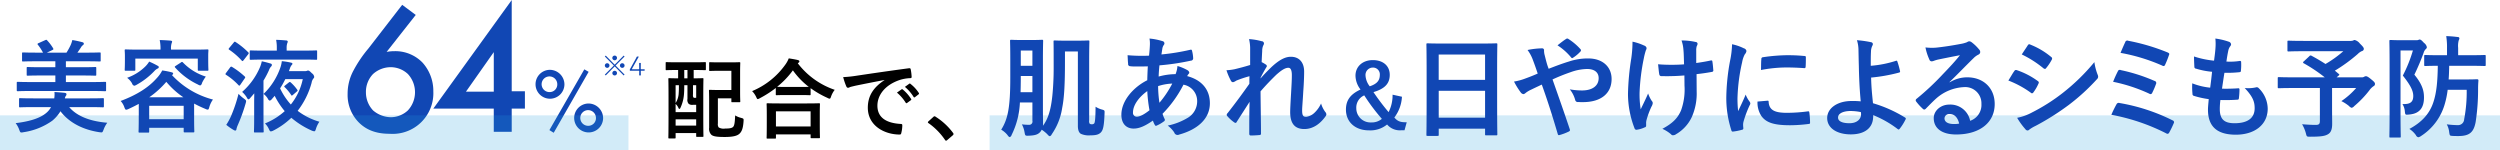
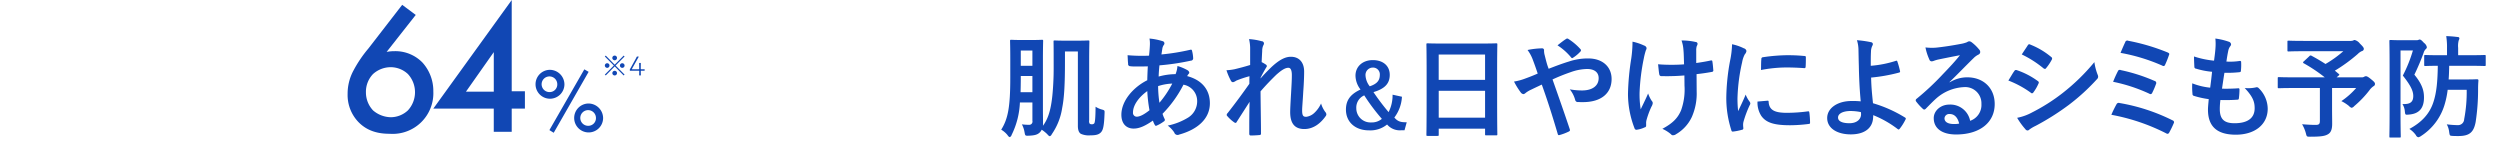
<svg xmlns="http://www.w3.org/2000/svg" id="head-block-02.svg" width="720" height="43.22" viewBox="0 0 720 43.22">
  <defs>
    <style>
      .cls-1 {
        fill: #1147b4;
      }

      .cls-1, .cls-3 {
        fill-rule: evenodd;
      }

      .cls-2 {
        fill: #1e9fe0;
        opacity: 0.2;
      }
    </style>
  </defs>
  <path id="_64_" data-name="64%" class="cls-1" d="M435.831,1825.17l-9.758,12.61a35.713,35.713,0,0,0-4.272,6.31,14.019,14.019,0,0,0-1.688,6.78,11.236,11.236,0,0,0,3.059,8c2.69,2.81,6.013,3.44,9.072,3.44a11.718,11.718,0,0,0,12.553-12.24,12.163,12.163,0,0,0-3.112-8.26,10.885,10.885,0,0,0-8.122-3.29,11.447,11.447,0,0,0-2.215.21l8.386-10.65Zm-3.323,17.96a7.281,7.281,0,0,1,4.958,1.96,7.715,7.715,0,0,1,0,10.49,7.251,7.251,0,0,1-4.958,1.96,8.049,8.049,0,0,1-5.063-1.96,7.544,7.544,0,0,1-2.057-5.24,7.367,7.367,0,0,1,2.057-5.25A7.645,7.645,0,0,1,432.508,1843.13Zm34.87-19.34L444.8,1855.05h17.405v6.68h5.169v-6.68h3.8v-4.98h-3.8v-26.28Zm-13.186,26.39,8.017-11.39v11.39h-8.017Zm24.116-6.29a4.161,4.161,0,1,0,4.249,4.16A4.232,4.232,0,0,0,478.308,1843.89Zm0,6.41a2.256,2.256,0,1,1,2.19-2.25A2.193,2.193,0,0,1,478.308,1850.3Zm-0.079,10.95,1.24,0.77,10.056-17.55-1.241-.72Zm11.217-7.66a4.166,4.166,0,1,0,4.249,4.16A4.233,4.233,0,0,0,489.446,1853.59Zm0,6.42a2.256,2.256,0,1,1,2.19-2.26A2.2,2.2,0,0,1,489.446,1860.01Z" transform="translate(-320 -1823.78)" />
-   <rect id="長方形_978" data-name="長方形 978" class="cls-2" y="33.22" width="181" height="10" />
-   <rect id="長方形_978-2" data-name="長方形 978" class="cls-2" x="285" y="33.22" width="435" height="10" />
-   <path id="美容液" class="cls-1" d="M346.6,1849.99c2.57,0,3.436.06,3.609,0.06,0.318,0,.347-0.03.347-0.35v-2.03c0-.29-0.029-0.32-0.347-0.32-0.173,0-1.039.06-3.609,0.06h-7.623v-1.89h4.476c2.8,0,3.782.06,3.956,0.06,0.288,0,.317-0.03.317-0.32v-1.86c0-.29-0.029-0.32-0.317-0.32-0.174,0-1.156.06-3.956,0.06h-4.476v-1.71h5.833c2.772,0,3.7.06,3.869,0.06,0.289,0,.318-0.03.318-0.32v-1.94c0-.32-0.029-0.35-0.318-0.35-0.173,0-1.1.06-3.869,0.06H342.3c0.375-.53.75-1.08,1.039-1.54a1.85,1.85,0,0,1,.491-0.58,0.59,0.59,0,0,0,.318-0.47,0.454,0.454,0,0,0-.376-0.4,28.461,28.461,0,0,0-2.945-.64,8.046,8.046,0,0,1-.491,1.48,20.034,20.034,0,0,1-1.184,2.15H333.49l1.559-.73c0.4-.2.4-0.26,0.2-0.61a13.518,13.518,0,0,0-1.617-2.14c-0.2-.24-0.26-0.27-0.606-0.12l-1.935.87a0.371,0.371,0,0,0-.289.26,0.6,0.6,0,0,0,.2.32,14.92,14.92,0,0,1,1.386,2.15h-1.819c-2.8,0-3.725-.06-3.9-0.06-0.289,0-.318.03-0.318,0.35v1.94c0,0.29.029,0.32,0.318,0.32,0.173,0,1.1-.06,3.9-0.06h5.371v1.71H331.93c-2.8,0-3.782-.06-3.956-0.06-0.26,0-.288.03-0.288,0.32v1.86c0,0.29.028,0.32,0.288,0.32,0.174,0,1.155-.06,3.956-0.06h4.014v1.89h-7.19c-2.57,0-3.436-.06-3.609-0.06-0.289,0-.318.03-0.318,0.32v2.03c0,0.32.029,0.35,0.318,0.35,0.173,0,1.039-.06,3.609-0.06H346.6Zm-0.751,4.64c2.657,0,3.581.06,3.754,0.06,0.289,0,.318-0.03.318-0.32v-2c0-.29-0.029-0.32-0.318-0.32-0.173,0-1.1.06-3.754,0.06h-7.161a1.725,1.725,0,0,1,.26-0.7,0.724,0.724,0,0,0,.2-0.49c0-.24-0.2-0.35-0.548-0.41-0.838-.09-1.935-0.17-2.917-0.23a7.328,7.328,0,0,1-.058,1.83h-6.035c-2.685,0-3.609-.06-3.782-0.06-0.289,0-.318.03-0.318,0.32v2c0,0.29.029,0.32,0.318,0.32,0.173,0,1.1-.06,3.782-0.06H334.7a5.785,5.785,0,0,1-1.53,1.8c-1.848,1.51-5,2.38-8.663,2.81a7.055,7.055,0,0,1,1.04,1.92c0.231,0.61.289,0.78,0.635,0.78a3.16,3.16,0,0,0,.606-0.09,19.032,19.032,0,0,0,8.259-3.3,10.81,10.81,0,0,0,2.368-2.73c2.541,3.36,6.612,5.34,11.174,6.03,0.26,0.03.462,0.06,0.607,0.06,0.346,0,.375-0.17.635-0.78a7.615,7.615,0,0,1,1.068-2c-5.024-.41-8.778-1.92-10.972-4.5h5.919Zm14.112,2.41c0,3.74-.058,4.44-0.058,4.61,0,0.29.029,0.32,0.318,0.32h2.425c0.289,0,.318-0.03.318-0.32v-1.07H372.9v0.98c0,0.32.029,0.35,0.347,0.35h2.4c0.289,0,.318-0.03.318-0.35,0-.14-0.058-0.84-0.058-4.58v-3.37a34.79,34.79,0,0,0,3.263,1.54,1.646,1.646,0,0,0,.664.2c0.231,0,.289-0.2.462-0.75a6.568,6.568,0,0,1,1.04-2.15,24.5,24.5,0,0,1-11.81-7.04l0.058-.06a0.485,0.485,0,0,0,.288-0.35,0.425,0.425,0,0,0-.375-0.38,22.357,22.357,0,0,0-2.772-.55,9.729,9.729,0,0,1-1.617,2.26c-2.224,2.53-5.544,4.73-10.366,6.53a4.96,4.96,0,0,1,1.068,1.8c0.2,0.52.289,0.72,0.549,0.72a2.145,2.145,0,0,0,.693-0.23c1.01-.46,1.992-0.96,2.916-1.45v3.34Zm3-2.79H372.9v3.86h-9.933v-3.86Zm0.029-2.46a26.084,26.084,0,0,0,4.909-4.44,23.342,23.342,0,0,0,4.909,4.44h-9.818Zm6.266-13.72v-0.06a5.1,5.1,0,0,1,.144-1.68,2.77,2.77,0,0,0,.174-0.58c0-.12-0.145-0.24-0.463-0.27-0.981-.08-2.05-0.14-3.118-0.17a11.672,11.672,0,0,1,.231,2.76h-6.151c-2.685,0-3.638-.06-3.84-0.06-0.289,0-.318.03-0.318,0.32,0,0.2.058,0.64,0.058,1.56v0.93c0,2.41-.058,2.82-0.058,3.02,0,0.29.029,0.32,0.318,0.32h2.426c0.288,0,.317-0.03.317-0.32v-3.19h17.99v3.19c0,0.29.028,0.32,0.317,0.32h2.426c0.289,0,.317-0.03.317-0.32,0-.18-0.057-0.61-0.057-3.02v-1.13c0-.72.057-1.19,0.057-1.36,0-.29-0.028-0.32-0.317-0.32-0.2,0-1.155.06-3.841,0.06h-6.612Zm-6.295,3.45a7.374,7.374,0,0,1-1.213,1.51,14.228,14.228,0,0,1-5.14,3.16,5.239,5.239,0,0,1,1.415,1.59,0.977,0.977,0,0,0,.636.7,2.262,2.262,0,0,0,.693-0.29,21.244,21.244,0,0,0,5.053-3.89,3.458,3.458,0,0,1,.924-0.75,0.494,0.494,0,0,0,.4-0.38,0.419,0.419,0,0,0-.289-0.43A24.408,24.408,0,0,0,362.963,1841.52Zm7.652,1.22c-0.346.23-.346,0.29-0.144,0.52a20.614,20.614,0,0,0,6.554,4.87,1.554,1.554,0,0,0,.665.26,0.932,0.932,0,0,0,.49-0.72,10.952,10.952,0,0,1,1.1-1.83,15.637,15.637,0,0,1-6.584-4.06,0.341,0.341,0,0,0-.549-0.03Zm31.5,5.65a0.721,0.721,0,0,0-.26.29,0.458,0.458,0,0,0,.2.26,13.07,13.07,0,0,1,1.79,2.18c0.174,0.29.231,0.23,0.549-.03l1.068-.93c0.289-.26.318-0.32,0.116-0.58a12.56,12.56,0,0,0-1.848-2.06c-0.231-.2-0.318-0.17-0.607.06Zm1.1-4.12,0.26-.72a3.2,3.2,0,0,1,.491-0.99,0.664,0.664,0,0,0,.26-0.4c0-.18-0.145-0.29-0.462-0.35a18.431,18.431,0,0,0-2.6-.41,8.331,8.331,0,0,1-.347,1.63,19.293,19.293,0,0,1-4.908,7.8,4.954,4.954,0,0,1,1.212,1.33,1.016,1.016,0,0,0,.578.61,1.267,1.267,0,0,0,.606-0.46l0.809-.93a22.516,22.516,0,0,0,2.887,4.41,19.143,19.143,0,0,1-5.688,3.54,5.375,5.375,0,0,1,1.155,1.68c0.2,0.44.317,0.61,0.548,0.61a1.733,1.733,0,0,0,.636-0.2,21.593,21.593,0,0,0,5.255-3.72,23.831,23.831,0,0,0,5.948,3.72,2.366,2.366,0,0,0,.665.17c0.231,0,.317-0.2.49-0.75a7.109,7.109,0,0,1,.982-2,19,19,0,0,1-6.266-3.14,23.1,23.1,0,0,0,4.014-8.06,2.665,2.665,0,0,1,.52-1.25,0.571,0.571,0,0,0,.231-0.49,1.457,1.457,0,0,0-.664-1.02c-0.693-.72-0.9-0.78-1.1-0.78a0.664,0.664,0,0,0-.346.09,1.943,1.943,0,0,1-.664.08h-4.5Zm3.985,2.3a17.331,17.331,0,0,1-3.436,7.31,18.637,18.637,0,0,1-3.09-4.65,28.3,28.3,0,0,0,1.5-2.66h5.024Zm-14,11.51c0,2.29-.057,3.37-0.057,3.54,0,0.29.028,0.32,0.317,0.32h2.137c0.318,0,.346-0.03.346-0.32,0-.14-0.057-1.25-0.057-3.54V1847a27.466,27.466,0,0,0,1.588-3.02,2.9,2.9,0,0,1,.577-1.01,0.739,0.739,0,0,0,.26-0.49,0.46,0.46,0,0,0-.433-0.41,23.9,23.9,0,0,0-2.483-.64,9.026,9.026,0,0,1-.491,1.63,19.654,19.654,0,0,1-5.169,7.19,7.512,7.512,0,0,1,1.328,1.57,1.031,1.031,0,0,0,.491.58,1.123,1.123,0,0,0,.549-0.44c0.375-.41.751-0.87,1.126-1.3,0,0.84-.029,1.77-0.029,2.46v4.96Zm13.832-17.14c2.858,0,3.84.06,4.013,0.06,0.26,0,.289-0.03.289-0.32v-2.09c0-.26-0.029-0.29-0.289-0.29-0.173,0-1.155.06-4.013,0.06h-4.476v-0.7a4.257,4.257,0,0,1,.173-1.42,1.211,1.211,0,0,0,.145-0.49,0.411,0.411,0,0,0-.462-0.32c-0.924-.09-1.848-0.15-2.888-0.18a11.673,11.673,0,0,1,.2,2.41v0.7h-3.465c-2.83,0-3.811-.06-3.985-0.06-0.317,0-.346.03-0.346,0.29v2.09c0,0.29.029,0.32,0.346,0.32,0.174,0,1.155-.06,3.985-0.06h10.771Zm-21.859,18.8a15.746,15.746,0,0,0,2.108,1.47,1.08,1.08,0,0,0,.491.18,0.372,0.372,0,0,0,.317-0.41,6.488,6.488,0,0,1,.376-1.13,48.275,48.275,0,0,0,2.281-6.29c0.231-.84.231-0.84-0.549-1.42a10.026,10.026,0,0,1-1.5-1.34,42.262,42.262,0,0,1-2.253,6.64A18.671,18.671,0,0,1,385.16,1859.74Zm0.866-22.17a0.909,0.909,0,0,0-.2.32,0.345,0.345,0,0,0,.2.23,19.339,19.339,0,0,1,3.581,3.11c0.231,0.23.288,0.17,0.519-.09l1.329-1.71a0.724,0.724,0,0,0,.173-0.35,0.408,0.408,0,0,0-.173-0.26,21.623,21.623,0,0,0-3.61-2.93c-0.231-.17-0.317-0.14-0.548.15Zm-0.924,7.2a0.623,0.623,0,0,0-.173.35,0.309,0.309,0,0,0,.2.23,18.173,18.173,0,0,1,3.552,2.96c0.231,0.23.317,0.17,0.548-.15l1.213-1.77a0.714,0.714,0,0,0,.173-0.35,0.428,0.428,0,0,0-.173-0.26,22.12,22.12,0,0,0-3.58-2.7,0.372,0.372,0,0,0-.578.09Z" transform="translate(-320 -1823.78)" />
-   <path id="配合で_" data-name="配合で、" class="cls-3" d="M515.3,1843.94v2.4c-1.743,0-2.415-.05-2.539-0.05-0.249,0-.274.03-0.274,0.25,0,0.15.05,1.33,0.05,5.41v4.25c0,5.88-.05,7-0.05,7.18,0,0.25.025,0.27,0.274,0.27h1.568c0.224,0,.249-0.02.249-0.27v-1.28H520.5v0.83c0,0.25.025,0.27,0.3,0.27h1.518c0.249,0,.274-0.02.274-0.27,0-.15-0.05-1.28-0.05-7.01v-4.65c0-3.42.05-4.58,0.05-4.73,0-.22-0.025-0.25-0.274-0.25-0.174,0-.8.05-2.539,0.05v-2.4h0.2c2.141,0,2.888.05,3.037,0.05,0.249,0,.274-0.02.274-0.27v-1.78c0-.25-0.025-0.27-0.274-0.27-0.149,0-.9.05-3.037,0.05H515c-2.166,0-2.888-.05-3.037-0.05-0.224,0-.249.02-0.249,0.27v1.78c0,0.25.025,0.27,0.249,0.27,0.149,0,.871-0.05,3.037-0.05h0.3Zm2.689,4.38v3.95a1.637,1.637,0,0,0,.373,1.43,1.7,1.7,0,0,0,1.22.27H520.5v2.1h-5.925v-2.35a3.107,3.107,0,0,1,.8,1.1,0.426,0.426,0,0,0,.3.33,0.351,0.351,0,0,0,.249-0.23,11.127,11.127,0,0,0,1.046-3.8c0.075-.82.1-1.87,0.1-2.8h0.922Zm-3.411,11.63v-1.8H520.5v1.8h-5.925Zm0-11.63h0.946c0,0.75,0,1.55-.05,2.15a5.769,5.769,0,0,1-.9,2.98v-5.13Zm5.925,0v3.63h-0.374a0.451,0.451,0,0,1-.473-0.18,1.828,1.828,0,0,1-.074-0.85v-2.6H520.5Zm-3.436-1.98v-2.4h0.922v2.4h-0.922Zm7.17-2.37c0,0.22.025,0.25,0.274,0.25,0.149,0,.747-0.05,2.589-0.05h3.535v5.53h-3.784c-1.494,0-2.216-.05-2.365-0.05-0.274,0-.3.02-0.3,0.3,0,0.15.05,1.05,0.05,2.85v7.77a2.392,2.392,0,0,0,.622,2.01c0.523,0.47,1.519.65,3.884,0.65,2.34,0,3.535-.33,4.182-0.9,0.6-.55,1.071-1.33,1.22-3.61,0.05-.77.05-0.77-0.722-1a5.752,5.752,0,0,1-1.693-.7c-0.1,2.03-.2,2.85-0.572,3.28-0.374.4-1.121,0.5-2.316,0.5a2.791,2.791,0,0,1-1.867-.33,1.606,1.606,0,0,1-.224-1.12v-7.25h3.884v0.85c0,0.25.025,0.27,0.274,0.27H532.9c0.274,0,.3-0.02.3-0.27,0-.15-0.05-0.9-0.05-2.68v-5.63c0-1.77.05-2.52,0.05-2.67,0-.25-0.025-0.28-0.3-0.28-0.149,0-.771.05-2.614,0.05H527.1c-1.842,0-2.44-.05-2.589-0.05-0.249,0-.274.03-0.274,0.28v2Zm18.936,19.73c0.274,0,.3-0.02.3-0.27v-0.95h9.982v0.82c0,0.25.025,0.28,0.274,0.28h2.116c0.274,0,.3-0.03.3-0.28,0-.12-0.05-0.8-0.05-4.4v-2.45c0-1.78.05-2.5,0.05-2.65,0-.25-0.025-0.28-0.3-0.28-0.149,0-1.021.05-3.411,0.05h-7.966c-2.39,0-3.261-.05-3.41-0.05-0.249,0-.274.03-0.274,0.28,0,0.15.05,0.87,0.05,3.02v2.15c0,3.63-.05,4.31-0.05,4.46,0,0.25.025,0.27,0.274,0.27h2.116Zm0.3-7.85h9.982v4.35H543.47v-4.35Zm-0.05-4.93c0,0.25.025,0.28,0.274,0.28,0.174,0,.821-0.05,2.813-0.05h3.858c1.992,0,2.664.05,2.813,0.05,0.249,0,.274-0.03.274-0.28v-1.75a26.781,26.781,0,0,0,4.855,2.8,1.516,1.516,0,0,0,.6.23c0.2,0,.3-0.18.448-0.65a6.571,6.571,0,0,1,1.046-1.9,22.476,22.476,0,0,1-10.63-7.63,0.622,0.622,0,0,1,.2-0.18,0.421,0.421,0,0,0,.249-0.37c0-.23-0.149-0.3-0.448-0.4-0.722-.18-1.643-0.33-2.614-0.48a7.868,7.868,0,0,1-.971,1.78,22.184,22.184,0,0,1-9.584,7.65,6.024,6.024,0,0,1,1.17,1.68c0.2,0.45.3,0.62,0.473,0.62a1.8,1.8,0,0,0,.572-0.25,30.316,30.316,0,0,0,4.606-2.95v1.8Zm3.087-2.1c-1.693,0-2.39-.02-2.689-0.05a24.561,24.561,0,0,0,4.531-4.73,22.353,22.353,0,0,0,4.58,4.76c-0.348,0-1.1.02-2.564,0.02h-3.858Zm28.2-1.95c-3.012,1.98-4.779,4.38-4.779,7.93,0,5.2,4.8,7.73,9.186,7.73,0.3,0,.4-0.15.473-0.53a8.974,8.974,0,0,0,.274-2.15c0-.28-0.15-0.38-0.548-0.38-4.332-.27-6.622-2.02-6.622-5.25,0-3,2.116-5.92,6.348-7.38a11.259,11.259,0,0,1,3.037-.55c0.324,0,.473-0.07.473-0.37a14.209,14.209,0,0,0-.274-2.2c-0.025-.18-0.149-0.33-0.522-0.28-6.423.85-11.9,1.68-14.962,2.13a35.16,35.16,0,0,1-3.958.42,17.73,17.73,0,0,0,.921,2.71,0.586,0.586,0,0,0,.473.37,1.376,1.376,0,0,0,.548-0.2c0.373-.12.622-0.17,1.568-0.4,2.664-.55,5.327-1.07,8.364-1.65v0.05Zm3.61,3.58a12.393,12.393,0,0,1,2.515,2.9,0.258,0.258,0,0,0,.423.07l1.045-.77a0.252,0.252,0,0,0,.075-0.4,11.414,11.414,0,0,0-2.365-2.68,0.258,0.258,0,0,0-.373-0.05Zm2.29-1.65a11.876,11.876,0,0,1,2.49,2.87,0.255,0.255,0,0,0,.423.08l1-.78a0.29,0.29,0,0,0,.075-0.45,10.5,10.5,0,0,0-2.365-2.57,0.25,0.25,0,0,0-.374-0.05Zm6.788,9.92a0.564,0.564,0,0,0-.174.3,0.378,0.378,0,0,0,.224.25,18.737,18.737,0,0,1,4.7,4.78,0.394,0.394,0,0,0,.348.25,0.714,0.714,0,0,0,.349-0.22l1.518-1.3a0.532,0.532,0,0,0,.249-0.4,0.594,0.594,0,0,0-.174-0.38,18.51,18.51,0,0,0-4.954-4.58,0.53,0.53,0,0,0-.323-0.15,0.553,0.553,0,0,0-.374.2Z" transform="translate(-320 -1823.78)" />
  <path id="肌あれ_日やけによるシミも予防" data-name="肌あれ＆日やけによるシミも予防" class="cls-1" d="M626.7,1838.6h3.728v21.38c0,1.25.286,1.98,0.86,2.34a5.6,5.6,0,0,0,2.708.44c1.721,0,2.518-.25,3.123-0.92,0.542-.64.86-1.67,0.988-5.35,0.032-.83.095-0.93-0.7-1.15a6.284,6.284,0,0,1-1.88-.83c-0.032,3.26-.16,4.6-0.414,4.83a0.8,0.8,0,0,1-.7.22,0.736,0.736,0,0,1-.606-0.19,1.432,1.432,0,0,1-.127-0.93v-17.09c0-3.55.063-5.35,0.063-5.57,0-.32-0.031-0.35-0.35-0.35-0.223,0-.924.06-3.123,0.06h-3.473c-2.166,0-2.8-.06-3.027-0.06-0.318,0-.35.03-0.35,0.35,0,0.16.032,1.34,0.032,3.62,0,3.36.032,5.31-.064,7.39-0.287,6.79-1.02,10.56-3.027,13.22a2.422,2.422,0,0,0,.032-0.48c0-1.31-.032-2.94-0.032-4.42V1840.9c0-3.36.064-5.12,0.064-5.31,0-.32-0.032-0.35-0.351-0.35-0.223,0-.86.06-2.836,0.06h-3.122c-2.008,0-2.645-.06-2.836-0.06-0.35,0-.382.03-0.382,0.35,0,0.22.063,1.95,0.063,5.31v5.25c0,8.64-.7,11.91-2.612,14.98a6.55,6.55,0,0,1,1.848,1.6,1.206,1.206,0,0,0,.605.55,0.941,0.941,0,0,0,.542-0.64,23.135,23.135,0,0,0,2.389-9.35h3.6v5.28a0.931,0.931,0,0,1-1.02,1.15,14.4,14.4,0,0,1-2.007-.13,7.635,7.635,0,0,1,.765,2.28c0.191,1.02.191,1.02,1.179,0.99,1.848-.06,2.549-0.35,3.122-0.86a2.638,2.638,0,0,0,.637-0.87,10.3,10.3,0,0,1,1.657,1.35,1.49,1.49,0,0,0,.669.54,1.013,1.013,0,0,0,.574-0.58,17.943,17.943,0,0,0,3-7.58c0.606-3.01.8-7.11,0.8-13.29v-2.97Zm-12.777,11.74c0.031-1.24.063-2.62,0.063-4.16v-0.51h3.346v4.67H613.92Zm3.409-12v4.39h-3.346v-4.39h3.346Zm33.718-3.46a7.578,7.578,0,0,1,.128,1.44c0,0.9-.128,2.34-0.255,3.49a47.642,47.642,0,0,1-6.182-.13c0.064,0.9.064,1.73,0.159,2.44a0.606,0.606,0,0,0,.574.73,11.541,11.541,0,0,0,1.816.07c0.542,0,1.4.03,3.282-.03-0.064,1.21-.127,2.62-0.159,4-3.919,1.95-7.456,5.85-7.456,9.95,0,2.5,1.37,3.97,3.537,3.97,1.625,0,3.282-.74,5.544-2.3a6.2,6.2,0,0,0,.541,1.24c0.192,0.32.319,0.32,0.638,0.16a9.709,9.709,0,0,0,1.912-1.12,0.532,0.532,0,0,0,.254-0.8,9.393,9.393,0,0,1-.573-1.44,33.7,33.7,0,0,0,6.022-8.38,4.767,4.767,0,0,1,3.951,4.64,5.519,5.519,0,0,1-2.549,4.8,18.336,18.336,0,0,1-5.927,2.34,8.012,8.012,0,0,1,1.88,1.98,0.988,0.988,0,0,0,1.4.61c5.067-1.38,8.858-4.39,8.858-9.03,0-4-2.421-6.72-6.532-7.81a2.724,2.724,0,0,1,.415-0.64,0.548,0.548,0,0,0,.191-0.38,1.084,1.084,0,0,0-.574-0.71,12.729,12.729,0,0,0-2.836-1.18,7.922,7.922,0,0,1-.541,2.34,18.788,18.788,0,0,0-4.875.7c0.032-1.12.1-1.89,0.223-3.23a67.182,67.182,0,0,0,9.049-1.35,0.663,0.663,0,0,0,.669-0.64,9.889,9.889,0,0,0-.319-2.17c-0.063-.29-0.159-0.42-0.541-0.32a61.939,61.939,0,0,1-8.285,1.34c0.1-.54.16-1.02,0.255-1.6a2.473,2.473,0,0,1,.446-1.15,0.706,0.706,0,0,0,.16-0.51,0.667,0.667,0,0,0-.574-0.58A17.59,17.59,0,0,0,651.047,1834.88Zm2.868,18.5a34.32,34.32,0,0,1-.383-4.8,14.8,14.8,0,0,1,4.079-.73A29.277,29.277,0,0,1,653.915,1853.38Zm-3.5-3.36a41.657,41.657,0,0,0,.637,5.51c-1.625,1.28-2.8,1.86-3.7,1.86a1.093,1.093,0,0,1-1.052-1.22C646.3,1854.09,647.956,1851.78,650.41,1850.02Zm29.623-7.52c-1.625.51-3.409,0.96-4.493,1.22a15.386,15.386,0,0,1-2.326.29,17.276,17.276,0,0,0,1.243,2.94,0.767,0.767,0,0,0,.637.51,2.7,2.7,0,0,0,.924-0.45,30.432,30.432,0,0,1,3.824-1.28c-0.032.77-.032,1.38-0.032,2.18-1.944,2.75-3.6,5.03-6.245,8.42a0.833,0.833,0,0,0-.287.54,0.509,0.509,0,0,0,.191.36,10.412,10.412,0,0,0,1.976,1.79,0.964,0.964,0,0,0,.382.16,0.471,0.471,0,0,0,.351-0.32c1.179-1.83,2.453-3.81,3.7-5.76-0.1,2.88-.1,6.24-0.1,9.15,0,0.39.128,0.55,0.446,0.55,0.829,0,2.071-.07,2.486-0.13a0.392,0.392,0,0,0,.446-0.45c0-3.49-.1-8.1-0.128-12.13,1.657-1.92,3.155-3.43,4.461-4.71,1.561-1.41,2.645-2.08,3.569-2.08,0.637,0,.987.71,0.987,2.11,0,1.38-.063,2.44-0.223,5.25-0.159,2.72-.255,4.52-0.255,5.38,0,3.33,1.339,4.9,4.079,4.9s4.779-1.79,6.118-3.68a0.97,0.97,0,0,0,.223-0.55,1.208,1.208,0,0,0-.351-0.73,7.965,7.965,0,0,1-1.179-2.4,8.427,8.427,0,0,1-1.912,2.69,4.15,4.15,0,0,1-2.357,1.15c-0.8,0-1.179-.23-1.179-1.83,0-.99.159-2.43,0.318-5.37,0.223-2.95.255-4.9,0.255-5.83,0-2.66-1.434-4.26-3.823-4.26-1.5,0-3.25.74-5.768,3.14-1.242,1.22-1.943,1.95-2.963,3.1v-0.16c0.51-1.05,1.052-2.04,1.657-3.04a0.63,0.63,0,0,0,.159-0.35,0.562,0.562,0,0,0-.286-0.45,10.238,10.238,0,0,0-1.211-.7c0.064-1.47.1-2.15,0.159-3.2a3.91,3.91,0,0,1,.287-1.57,1.3,1.3,0,0,0,.223-0.61,0.66,0.66,0,0,0-.669-0.64,18,18,0,0,0-3.633-.61,11.78,11.78,0,0,1,.319,3.11v4.35Zm41.021,8.55a10.709,10.709,0,0,1-1.147,5.02,66.514,66.514,0,0,1-4.358-5.76c3.313-.98,4.69-2.51,4.69-4.97,0-2.66-1.988-4.25-4.868-4.25-2.982,0-5,1.89-5,4.48a6.644,6.644,0,0,0,1.452,3.99c-2.88,1.34-4.2,3.05-4.2,5.79,0,3.59,2.7,5.97,6.626,5.97a7.57,7.57,0,0,0,5.225-1.69,4.769,4.769,0,0,0,4.154,1.66H724.5l0.637-2.3c-1.759.02-2.574-.21-3.568-1.36a10.816,10.816,0,0,0,2.192-5.99Zm-8.155.2a56.746,56.746,0,0,0,5.071,6.76,4.5,4.5,0,0,1-3.083,1.03,4.073,4.073,0,0,1-4.282-4.1A3.822,3.822,0,0,1,712.9,1851.25Zm1.58-2.61a5.549,5.549,0,0,1-1.224-3.17,2.125,2.125,0,0,1,2.116-2.23,1.96,1.96,0,0,1,2.013,2.07C717.384,1846.9,716.671,1847.9,714.479,1848.64Zm19.515,14.28c0.318,0,.35-0.03.35-0.35v-1.73H747.7v1.57c0,0.32.032,0.35,0.35,0.35h2.836c0.319,0,.351-0.03.351-0.35,0-.19-0.064-2.08-0.064-11.27v-7.1c0-5.25.064-7.2,0.064-7.4,0-.35-0.032-0.38-0.351-0.38-0.191,0-1.306.06-4.4,0.06H735.555c-3.091,0-4.174-.06-4.4-0.06-0.319,0-.351.03-0.351,0.38,0,0.2.064,2.15,0.064,8.36v6.18c0,9.28-.064,11.17-0.064,11.39,0,0.32.032,0.35,0.351,0.35h2.836Zm0.35-5.25v-7.74H747.7v7.74H734.344Zm0-18.18H747.7v7.3H734.344v-7.3Zm31.664,4.1a17.231,17.231,0,0,1-.573-1.7c-0.351-1.28-.447-1.76-0.638-2.46a6.085,6.085,0,0,1-.127-1.06,0.539,0.539,0,0,0-.478-0.67,22.5,22.5,0,0,0-4.27.48,11.033,11.033,0,0,1,1.466,2.66c0.637,1.69,1.083,2.97,1.466,4.13-1.912.83-3,1.21-3.7,1.47a15.928,15.928,0,0,1-3.123.83,21.1,21.1,0,0,0,1.944,3.14,1.151,1.151,0,0,0,.764.48,1.129,1.129,0,0,0,.606-0.32,7.905,7.905,0,0,1,1.657-.99c0.8-.39,1.816-0.87,3.027-1.44,1.72,4.8,3.09,9.12,4.588,14.21,0.1,0.32.191,0.38,0.414,0.35a14.957,14.957,0,0,0,2.74-1.02c0.446-.23.415-0.36,0.287-0.77-1.657-4.96-3.25-9.45-4.939-14.25a54.522,54.522,0,0,1,5.258-2.11,14.576,14.576,0,0,1,4.715-.9c2.04,0,3.314.93,3.314,2.63,0,2.24-1.848,3.55-4.779,3.55a19.846,19.846,0,0,1-3.537-.32,8.265,8.265,0,0,1,1.561,3.07,0.751,0.751,0,0,0,.861.58c0.414,0.03.764,0.03,1.4,0.03,5.194,0,8.221-2.53,8.221-6.66,0-3.52-2.613-5.92-6.723-5.92a17.258,17.258,0,0,0-5.608.9C770.023,1842.05,768.047,1842.79,766.008,1843.59Zm2.549-6.75a16.913,16.913,0,0,1,3.951,3.52,0.5,0.5,0,0,0,.255.16,0.614,0.614,0,0,0,.287-0.13,10.391,10.391,0,0,0,2.1-1.76,0.476,0.476,0,0,0,0-.71,16.67,16.67,0,0,0-3.441-2.91,0.538,0.538,0,0,0-.7,0C770.341,1835.43,769.449,1836.13,768.557,1836.84Zm36.57,11.58a17.757,17.757,0,0,1-.988,7.14c-0.956,2.24-2.389,3.71-5.385,5.32a10.515,10.515,0,0,1,2.486,1.56,0.659,0.659,0,0,0,.637.29,1.382,1.382,0,0,0,.8-0.29,11.243,11.243,0,0,0,4.556-4.96,16.763,16.763,0,0,0,1.4-7.42l-0.032-4.93c1.466-.16,2.868-0.36,4.4-0.64a0.439,0.439,0,0,0,.414-0.58c-0.063-.83-0.127-1.6-0.255-2.4-0.031-.32-0.191-0.38-0.573-0.29-1.338.29-2.708,0.51-4.079,0.71v-3.56a3.875,3.875,0,0,1,.16-1.34,1.33,1.33,0,0,0,.223-0.64,0.534,0.534,0,0,0-.51-0.51,18.65,18.65,0,0,0-4.11-.45,9.964,9.964,0,0,1,.541,2.62c0.128,1.22.128,2.66,0.192,4.26-1.148.1-2.645,0.13-3.537,0.13-1.179,0-2.772-.03-3.951-0.16,0.159,1.41.223,2.27,0.35,2.91a0.6,0.6,0,0,0,.733.51c1.179,0.03,2.007.03,2.677,0,0.924,0,2.134-.06,3.823-0.19Zm-11.056,10.82a3.945,3.945,0,0,1,.1-0.83,24.177,24.177,0,0,1,1.434-3.9,2.459,2.459,0,0,0,.382-1.06,0.962,0.962,0,0,0-.286-0.61,9.318,9.318,0,0,1-1.052-2.14c-0.765,1.79-1.338,2.88-2.135,4.57a27.289,27.289,0,0,1-.318-5.05,60.019,60.019,0,0,1,1.21-9.61,18.24,18.24,0,0,1,.606-2.37,1.155,1.155,0,0,0,.191-0.64,0.973,0.973,0,0,0-.7-0.7,15.249,15.249,0,0,0-3.346-1.12,34.735,34.735,0,0,1-.35,4.77,73.246,73.246,0,0,0-.956,10.24,27.412,27.412,0,0,0,1.88,9.92,0.573,0.573,0,0,0,.733.42,7.521,7.521,0,0,0,2.2-.67,0.467,0.467,0,0,0,.415-0.45v-0.77Zm24.753-22.72a26.005,26.005,0,0,1-.573,4.77,61.2,61.2,0,0,0-1.084,10.49,30.109,30.109,0,0,0,1.466,9.54,0.389,0.389,0,0,0,.414.36,15.553,15.553,0,0,0,2.613-.52,0.414,0.414,0,0,0,.414-0.41c0-.26-0.064-0.52-0.064-0.9a3.6,3.6,0,0,1,.1-0.99,31.257,31.257,0,0,1,1.816-4.83,0.92,0.92,0,0,0,.159-0.52,1.257,1.257,0,0,0-.223-0.48,8.211,8.211,0,0,1-1.115-2.01c-0.924,2.24-1.5,3.29-2.166,4.77a30.942,30.942,0,0,1-.192-3.75,52.079,52.079,0,0,1,1.339-10.34,7.479,7.479,0,0,1,.764-2.27,1.807,1.807,0,0,0,.478-0.96,0.977,0.977,0,0,0-.733-0.77A14.051,14.051,0,0,0,818.824,1836.52Zm7.329,16.51a7.049,7.049,0,0,0,1.115,4.16c1.37,1.89,3.568,2.66,8.284,2.66a43.792,43.792,0,0,0,5.194-.35c0.542-.07.542-0.1,0.542-0.48a23.673,23.673,0,0,0-.192-2.75c-0.063-.42-0.127-0.45-0.446-0.42a44.808,44.808,0,0,1-6.086.42c-3.473,0-5-.8-5.193-3.01,0-.36-0.064-0.52-0.319-0.48Zm1.019-9.09a39.063,39.063,0,0,1,7.233-.73c1.625,0,3.282.06,5.194,0.19,0.287,0.03.382-.1,0.414-0.39,0.064-.89.064-1.76,0.064-2.72,0-.32-0.064-0.38-0.733-0.41-1.338-.13-2.8-0.2-4.716-0.2a51.019,51.019,0,0,0-6.914.58,0.472,0.472,0,0,0-.446.55C827.2,1841.35,827.2,1842.15,827.172,1843.94Zm31.6-1.21c0-1.67,0-3.08.064-4.04a3.98,3.98,0,0,1,.382-1.73,0.952,0.952,0,0,0,.16-0.48,0.575,0.575,0,0,0-.51-0.54,29.412,29.412,0,0,0-4.079-.58,9.467,9.467,0,0,1,.446,2.92c0.032,1.63.064,3.26,0.1,4.41,0.064,3.04.159,6.09,0.542,10.28a21.244,21.244,0,0,0-2.677-.1c-3.951,0-6.978,2.02-6.978,4.9,0,2.94,2.868,4.71,6.787,4.71,4.27,0,6.309-2.05,6.436-4.81a6.047,6.047,0,0,0,.032-0.73,29.789,29.789,0,0,1,7.074,4.03c0.255,0.19.35,0.1,0.541-.09a14.624,14.624,0,0,0,1.689-2.69,0.355,0.355,0,0,0-.127-0.55,37.482,37.482,0,0,0-9.241-4.13c-0.318-3.04-.478-4.8-0.541-7.39a48.392,48.392,0,0,0,8.061-1.44,0.338,0.338,0,0,0,.255-0.48,22.286,22.286,0,0,0-.765-2.72,0.264,0.264,0,0,0-.382-0.19A31.407,31.407,0,0,1,858.772,1842.73Zm-2.8,13.79c0.1,1.35-.956,2.75-3.345,2.75-2.008,0-3.282-.54-3.282-1.63,0-1.15,1.434-1.89,3.664-1.89a15.13,15.13,0,0,1,2.931.32Zm25.5-9.12c2.422-2.34,4.556-4.58,6.882-6.85a5.157,5.157,0,0,1,1.4-1.03,0.836,0.836,0,0,0,.542-0.76,1.117,1.117,0,0,0-.35-0.77,12.31,12.31,0,0,0-2.135-2.05,1.137,1.137,0,0,0-.733-0.26,1.6,1.6,0,0,0-.606.26,8.4,8.4,0,0,1-1.752.48c-2.485.48-5.289,0.9-7.233,1.09a15.451,15.451,0,0,1-2.963-.07,15.4,15.4,0,0,0,1.115,3.46,0.724,0.724,0,0,0,.7.55,2.481,2.481,0,0,0,.637-0.16,9.311,9.311,0,0,1,1.339-.39c1.975-.41,4.237-0.86,6.149-1.22-1.466,1.83-2.963,3.43-4.939,5.48a75.787,75.787,0,0,1-7.551,7.07,0.517,0.517,0,0,0-.16.74,14.727,14.727,0,0,0,1.88,2.08,0.8,0.8,0,0,0,.478.29,0.915,0.915,0,0,0,.542-0.35c0.956-.96,1.848-1.89,2.772-2.73a12.983,12.983,0,0,1,8.157-3.39,4.661,4.661,0,0,1,5,4.83,4.818,4.818,0,0,1-3.251,4.87,5.8,5.8,0,0,0-5.99-4.67c-2.485,0-4.492,1.76-4.492,3.9,0,2.98,2.421,4.71,6.436,4.71,6.819,0,11.12-3.43,11.12-8.77,0-4.61-3.25-7.69-7.9-7.69a9.518,9.518,0,0,0-5.066,1.45Zm2.772,11.97a6.687,6.687,0,0,1-1.466.13c-1.911,0-2.772-.67-2.772-1.67a1.349,1.349,0,0,1,1.53-1.21C882.869,1856.62,883.825,1857.61,884.239,1859.37Zm14.171-12.39a28.13,28.13,0,0,1,6.436,3.49,0.6,0.6,0,0,0,.383.19,0.657,0.657,0,0,0,.414-0.32,12.669,12.669,0,0,0,1.4-2.43,0.926,0.926,0,0,0,.127-0.35,0.622,0.622,0,0,0-.35-0.48,22.135,22.135,0,0,0-6.118-3.14,0.565,0.565,0,0,0-.6.32C899.716,1844.77,899.207,1845.7,898.41,1846.98Zm3.855-7.52a30.712,30.712,0,0,1,6.182,3.94,0.8,0.8,0,0,0,.478.22,0.351,0.351,0,0,0,.318-0.19,13.828,13.828,0,0,0,1.625-2.4,0.782,0.782,0,0,0,.128-0.42,0.512,0.512,0,0,0-.255-0.41,21.764,21.764,0,0,0-5.99-3.56,0.507,0.507,0,0,0-.8.26C903.413,1837.73,902.807,1838.63,902.265,1839.46Zm-1.338,18.25a20.277,20.277,0,0,0,2.358,3.26,0.816,0.816,0,0,0,.637.39,0.719,0.719,0,0,0,.51-0.26,10.7,10.7,0,0,1,1.848-1.09,73.038,73.038,0,0,0,9.527-6.02,59.264,59.264,0,0,0,8.093-7.39,1,1,0,0,0,.351-0.74,1.625,1.625,0,0,0-.159-0.61,15.881,15.881,0,0,1-.924-3.58,58.246,58.246,0,0,1-9.177,8.93,53.52,53.52,0,0,1-8.73,5.54A14.827,14.827,0,0,1,900.927,1857.71Zm29.785-18.7a52.49,52.49,0,0,1,12.044,3.68,0.481,0.481,0,0,0,.765-0.22,26.371,26.371,0,0,0,1.115-2.79c0.191-.41.127-0.57-0.382-0.8a59.058,59.058,0,0,0-11.344-3.36,0.605,0.605,0,0,0-.86.42C931.8,1836.45,931.094,1838.08,930.712,1839.01Zm-2.135,8.33A46.87,46.87,0,0,1,939,1850.76a0.742,0.742,0,0,0,.414.13,0.6,0.6,0,0,0,.447-0.42,20.443,20.443,0,0,0,1.051-2.46,0.616,0.616,0,0,0-.414-0.93,49.7,49.7,0,0,0-9.718-3.11,0.576,0.576,0,0,0-.829.32A31.356,31.356,0,0,0,928.577,1847.34Zm-0.51,9.5a57.823,57.823,0,0,1,15.741,5.32,1.013,1.013,0,0,0,.446.16,0.6,0.6,0,0,0,.478-0.39,25.722,25.722,0,0,0,1.274-2.62,0.567,0.567,0,0,0-.318-0.87,54.494,54.494,0,0,0-15.263-4.99,0.7,0.7,0,0,0-.892.38C929.119,1854.57,928.481,1855.85,928.067,1856.84Zm31.411-4.26a46.493,46.493,0,0,0,4.875-.09c0.319,0,.415-0.13.447-0.51a22.022,22.022,0,0,0,.159-2.4c0-.29-0.1-0.42-0.51-0.36-1.529.1-2.836,0.13-4.525,0.1,0.192-1.28.51-3.46,0.7-4.58a31.613,31.613,0,0,0,4.238-.16c0.383-.03.51-0.13,0.51-0.48a14.914,14.914,0,0,0,.064-2.4,0.321,0.321,0,0,0-.319-0.38,17.954,17.954,0,0,1-3.919.19c0.159-1.18.35-2.27,0.51-3.01a3.178,3.178,0,0,1,.573-1.38,0.92,0.92,0,0,0,.255-0.6,0.9,0.9,0,0,0-.7-0.74,19.252,19.252,0,0,0-3.823-.9,15.276,15.276,0,0,1,.032,2.69c-0.064.96-.16,1.83-0.415,3.68a25.786,25.786,0,0,1-5.767-1.21c0,1.15.064,2.21,0.1,2.97a0.529,0.529,0,0,0,.51.55,22.114,22.114,0,0,0,4.588.89c-0.128,1.32-.383,3.4-0.542,4.58a19.548,19.548,0,0,1-5.162-1.25,18.635,18.635,0,0,0,.064,2.98,0.561,0.561,0,0,0,.351.61,25.572,25.572,0,0,0,4.333.96c-0.128,1.44-.223,2.34-0.223,3.01,0,4.67,2.39,7.23,8.029,7.23,5.481,0,9.177-2.94,9.177-7.49a8.371,8.371,0,0,0-2.708-6.02,0.709,0.709,0,0,0-.67-0.12,10.175,10.175,0,0,1-3.25.19c2.422,2.56,2.868,4.03,2.868,5.82,0,2.88-2.071,4.32-5.8,4.32-2.963,0-4.238-1.15-4.238-4.09A19.923,19.923,0,0,1,959.478,1852.58Zm24.017-11.13a0.432,0.432,0,0,0-.223.32,0.322,0.322,0,0,0,.223.25,45.088,45.088,0,0,1,6.022,4.03h-9.176c-2.836,0-3.824-.06-4.015-0.06-0.319,0-.351.03-0.351,0.35v2.5c0,0.32.032,0.35,0.351,0.35,0.191,0,1.179-.06,4.015-0.06h7.774v9.47c0,0.9-.287,1.15-1.211,1.15-0.987,0-2.294-.06-3.919-0.19a10.509,10.509,0,0,1,1.084,2.56c0.254,1.03.254,1.03,1.242,1.03,3.218,0,4.4-.19,5.321-0.83,0.67-.48,1.02-1.32,1.02-2.89,0-1.18-.032-2.65-0.032-4.99v-5.31h6.946a21.729,21.729,0,0,1-4.269,3.77,11.258,11.258,0,0,1,2.2,1.41,1.676,1.676,0,0,0,.765.52,1.36,1.36,0,0,0,.733-0.48,29.2,29.2,0,0,0,4.367-4.55,4.793,4.793,0,0,1,1.18-1.18,0.729,0.729,0,0,0,.44-0.61c0-.35-0.06-0.55-1.05-1.35-1.02-.86-1.34-0.93-1.59-0.93a1.131,1.131,0,0,0-.48.16,1.2,1.2,0,0,1-.73.16h-7.2l0.509-.44c0.351-.29.351-0.32,0.1-0.55l-1.115-.93a45.973,45.973,0,0,0,6.595-4.8,3.777,3.777,0,0,1,1.178-.83,0.692,0.692,0,0,0,.57-0.61c0-.35-0.19-0.64-1.142-1.57a2.736,2.736,0,0,0-1.5-1.02,0.9,0.9,0,0,0-.446.16,2.465,2.465,0,0,1-.828.1H983.5c-3.123,0-4.206-.07-4.4-0.07-0.287,0-.319.03-0.319,0.35v2.4c0,0.32.032,0.36,0.319,0.36,0.191,0,1.274-.07,4.4-0.07H994.87a31.538,31.538,0,0,1-5.13,3.68c-1.306-.86-2.644-1.63-4.015-2.37a0.451,0.451,0,0,0-.637.13Zm46.9,8.19a41.327,41.327,0,0,1-.73,8.48,1.761,1.761,0,0,1-1.85,1.7,28.42,28.42,0,0,1-3.16-.23,5.911,5.911,0,0,1,.7,2.25c0.16,1.02.16,1.02,0.93,1.08,0.54,0.04,1.18.04,1.69,0.04,3.18,0,4.43-1.03,5-4.04a61.724,61.724,0,0,0,.7-9.5c0-.77.03-1.6,0.1-2.41,0-.32-0.1-0.41-0.45-0.41-0.19,0-.8.06-3,0.06h-5.13c0.1-1.21.13-2.49,0.16-3.93h5.9c3.03,0,4.08.06,4.27,0.06,0.32,0,.35-0.03.35-0.35v-2.47c0-.32-0.03-0.35-0.35-0.35-0.19,0-1.24.06-4.27,0.06h-3.32v-2.11a6.073,6.073,0,0,1,.16-2.14,1.624,1.624,0,0,0,.2-0.67,0.471,0.471,0,0,0-.51-0.32,32.546,32.546,0,0,0-3.29-.26,19.02,19.02,0,0,1,.23,3.39v2.11h-2.27c-2.7,0-3.76-.06-3.95-0.06-0.32,0-.35.03-0.35,0.35v2.47c0,0.32.03,0.35,0.35,0.35,0.16,0,1.15-.06,3.57-0.06-0.06,4.57-.38,7.74-1.24,10.37-1.08,3.42-3.41,5.92-6.95,7.81a6.827,6.827,0,0,1,1.88,1.79,1.017,1.017,0,0,0,.7.61,2.061,2.061,0,0,0,.77-0.35,16.25,16.25,0,0,0,6.75-8.9,24.921,24.921,0,0,0,.93-4.42h5.48Zm-19.22-14.28c-1.65,0-2.48-.06-2.7-0.06-0.32,0-.35.03-0.35,0.38,0,0.2.06,2.37,0.06,6.82v13.8c0,4.41-.06,6.56-0.06,6.78,0,0.29.03,0.32,0.35,0.32h2.55c0.35,0,.38-0.03.38-0.32,0-.19-0.07-2.46-0.07-6.78v-17.99h3.57a40.144,40.144,0,0,1-2.9,7.23c2.27,2.88,3,4.42,3,5.89,0,1.95-1.15,2.4-3.12,2.31a4.538,4.538,0,0,1,.7,2.14c0.12,0.99.12,0.99,1.14,0.9,3.09-.23,4.37-1.95,4.37-4.93,0-1.79-.41-3.71-2.77-6.56a65.975,65.975,0,0,0,2.67-6.31,2.375,2.375,0,0,1,.61-1.06,0.763,0.763,0,0,0,.32-0.54,2,2,0,0,0-.83-1.25c-0.73-.8-0.96-0.96-1.24-0.96a0.643,0.643,0,0,0-.35.1,1.568,1.568,0,0,1-.64.09h-4.69Z" transform="translate(-320 -1823.78)" />
  <path id="_4" data-name="※4" class="cls-1" d="M497.037,1842.9l2.583,2.61,0.255-.25-2.591-2.61,2.591-2.6-0.255-.26-2.583,2.62-2.584-2.62-0.255.26,2.592,2.6-2.592,2.61,0.255,0.25Zm2.168-.91a0.661,0.661,0,0,0-.661.66A0.666,0.666,0,1,0,499.205,1841.99Zm-4.337,0a0.663,0.663,0,0,0-.67.66,0.672,0.672,0,0,0,.67.67A0.665,0.665,0,0,0,494.868,1841.99Zm2.169-2.2a0.675,0.675,0,1,0,.661.68A0.673,0.673,0,0,0,497.037,1839.79Zm0,4.38a0.67,0.67,0,1,0,.661.67A0.67,0.67,0,0,0,497.037,1844.17Zm7.686-.02c0.255,0,.725.01,0.781,0.01,0.136,0,.16-0.04.16-0.2v-0.04c0-.16-0.024-0.2-0.16-0.2-0.056,0-.526.01-0.781,0.01-0.152,0-.184-0.04-0.184-0.21,0-.63.016-1.31,0.016-1.46s-0.04-.16-0.191-0.16h-0.1c-0.151,0-.191.02-0.191,0.16s0.016,0.83.016,1.46c0,0.17-.04.21-0.207,0.21h-1.707c-0.119,0-.175-0.02-0.175-0.07a0.483,0.483,0,0,1,.056-0.14l1.2-2.15c0.207-.38.422-0.76,0.638-1.13a0.3,0.3,0,0,0,.047-0.12c0-.04-0.047-0.05-0.143-0.05h-0.183a0.247,0.247,0,0,0-.288.17c-0.159.33-.334,0.65-0.518,0.98l-0.829,1.5c-0.159.29-.319,0.58-0.494,0.88a0.5,0.5,0,0,0-.1.33V1844a0.135,0.135,0,0,0,.167.16c0.128,0,.67-0.01,1.029-0.01h1.3c0.175,0,.215.04,0.215,0.21,0,0.4-.016.86-0.016,0.99s0.04,0.16.191,0.16h0.1c0.151,0,.191-0.02.191-0.16s-0.016-.59-0.016-0.99C504.539,1844.19,504.571,1844.15,504.723,1844.15Z" transform="translate(-320 -1823.78)" />
</svg>